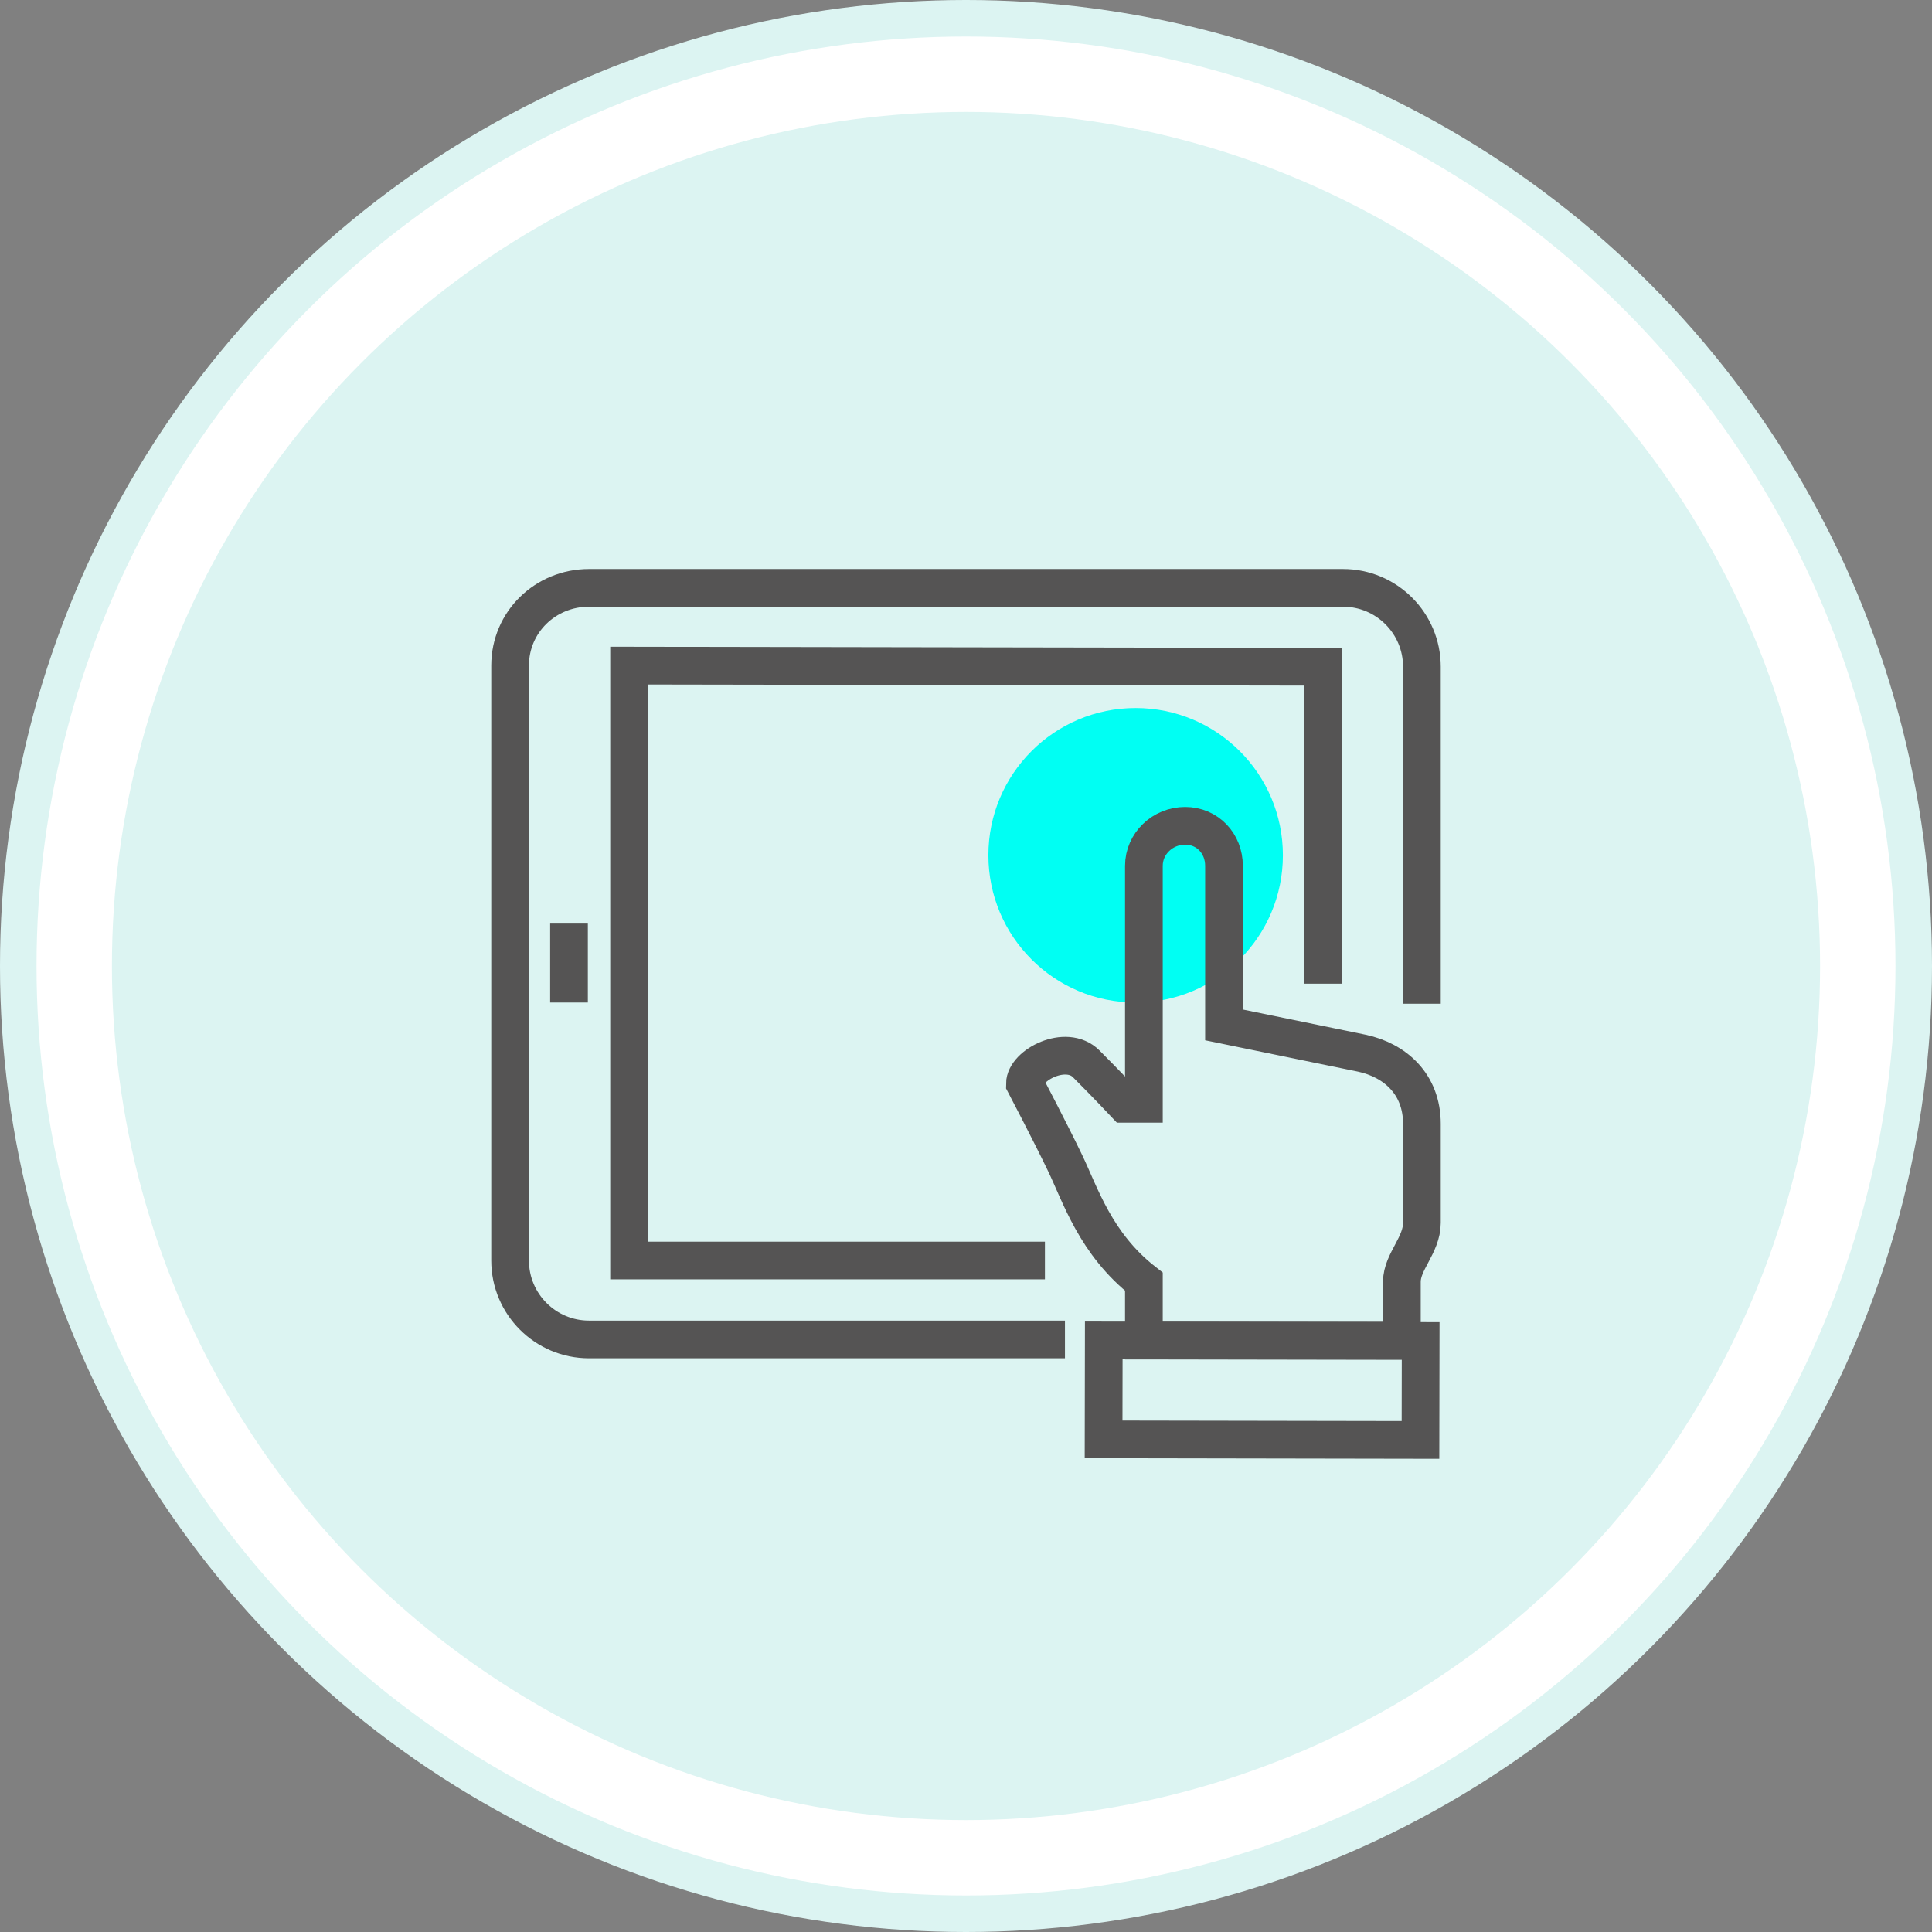
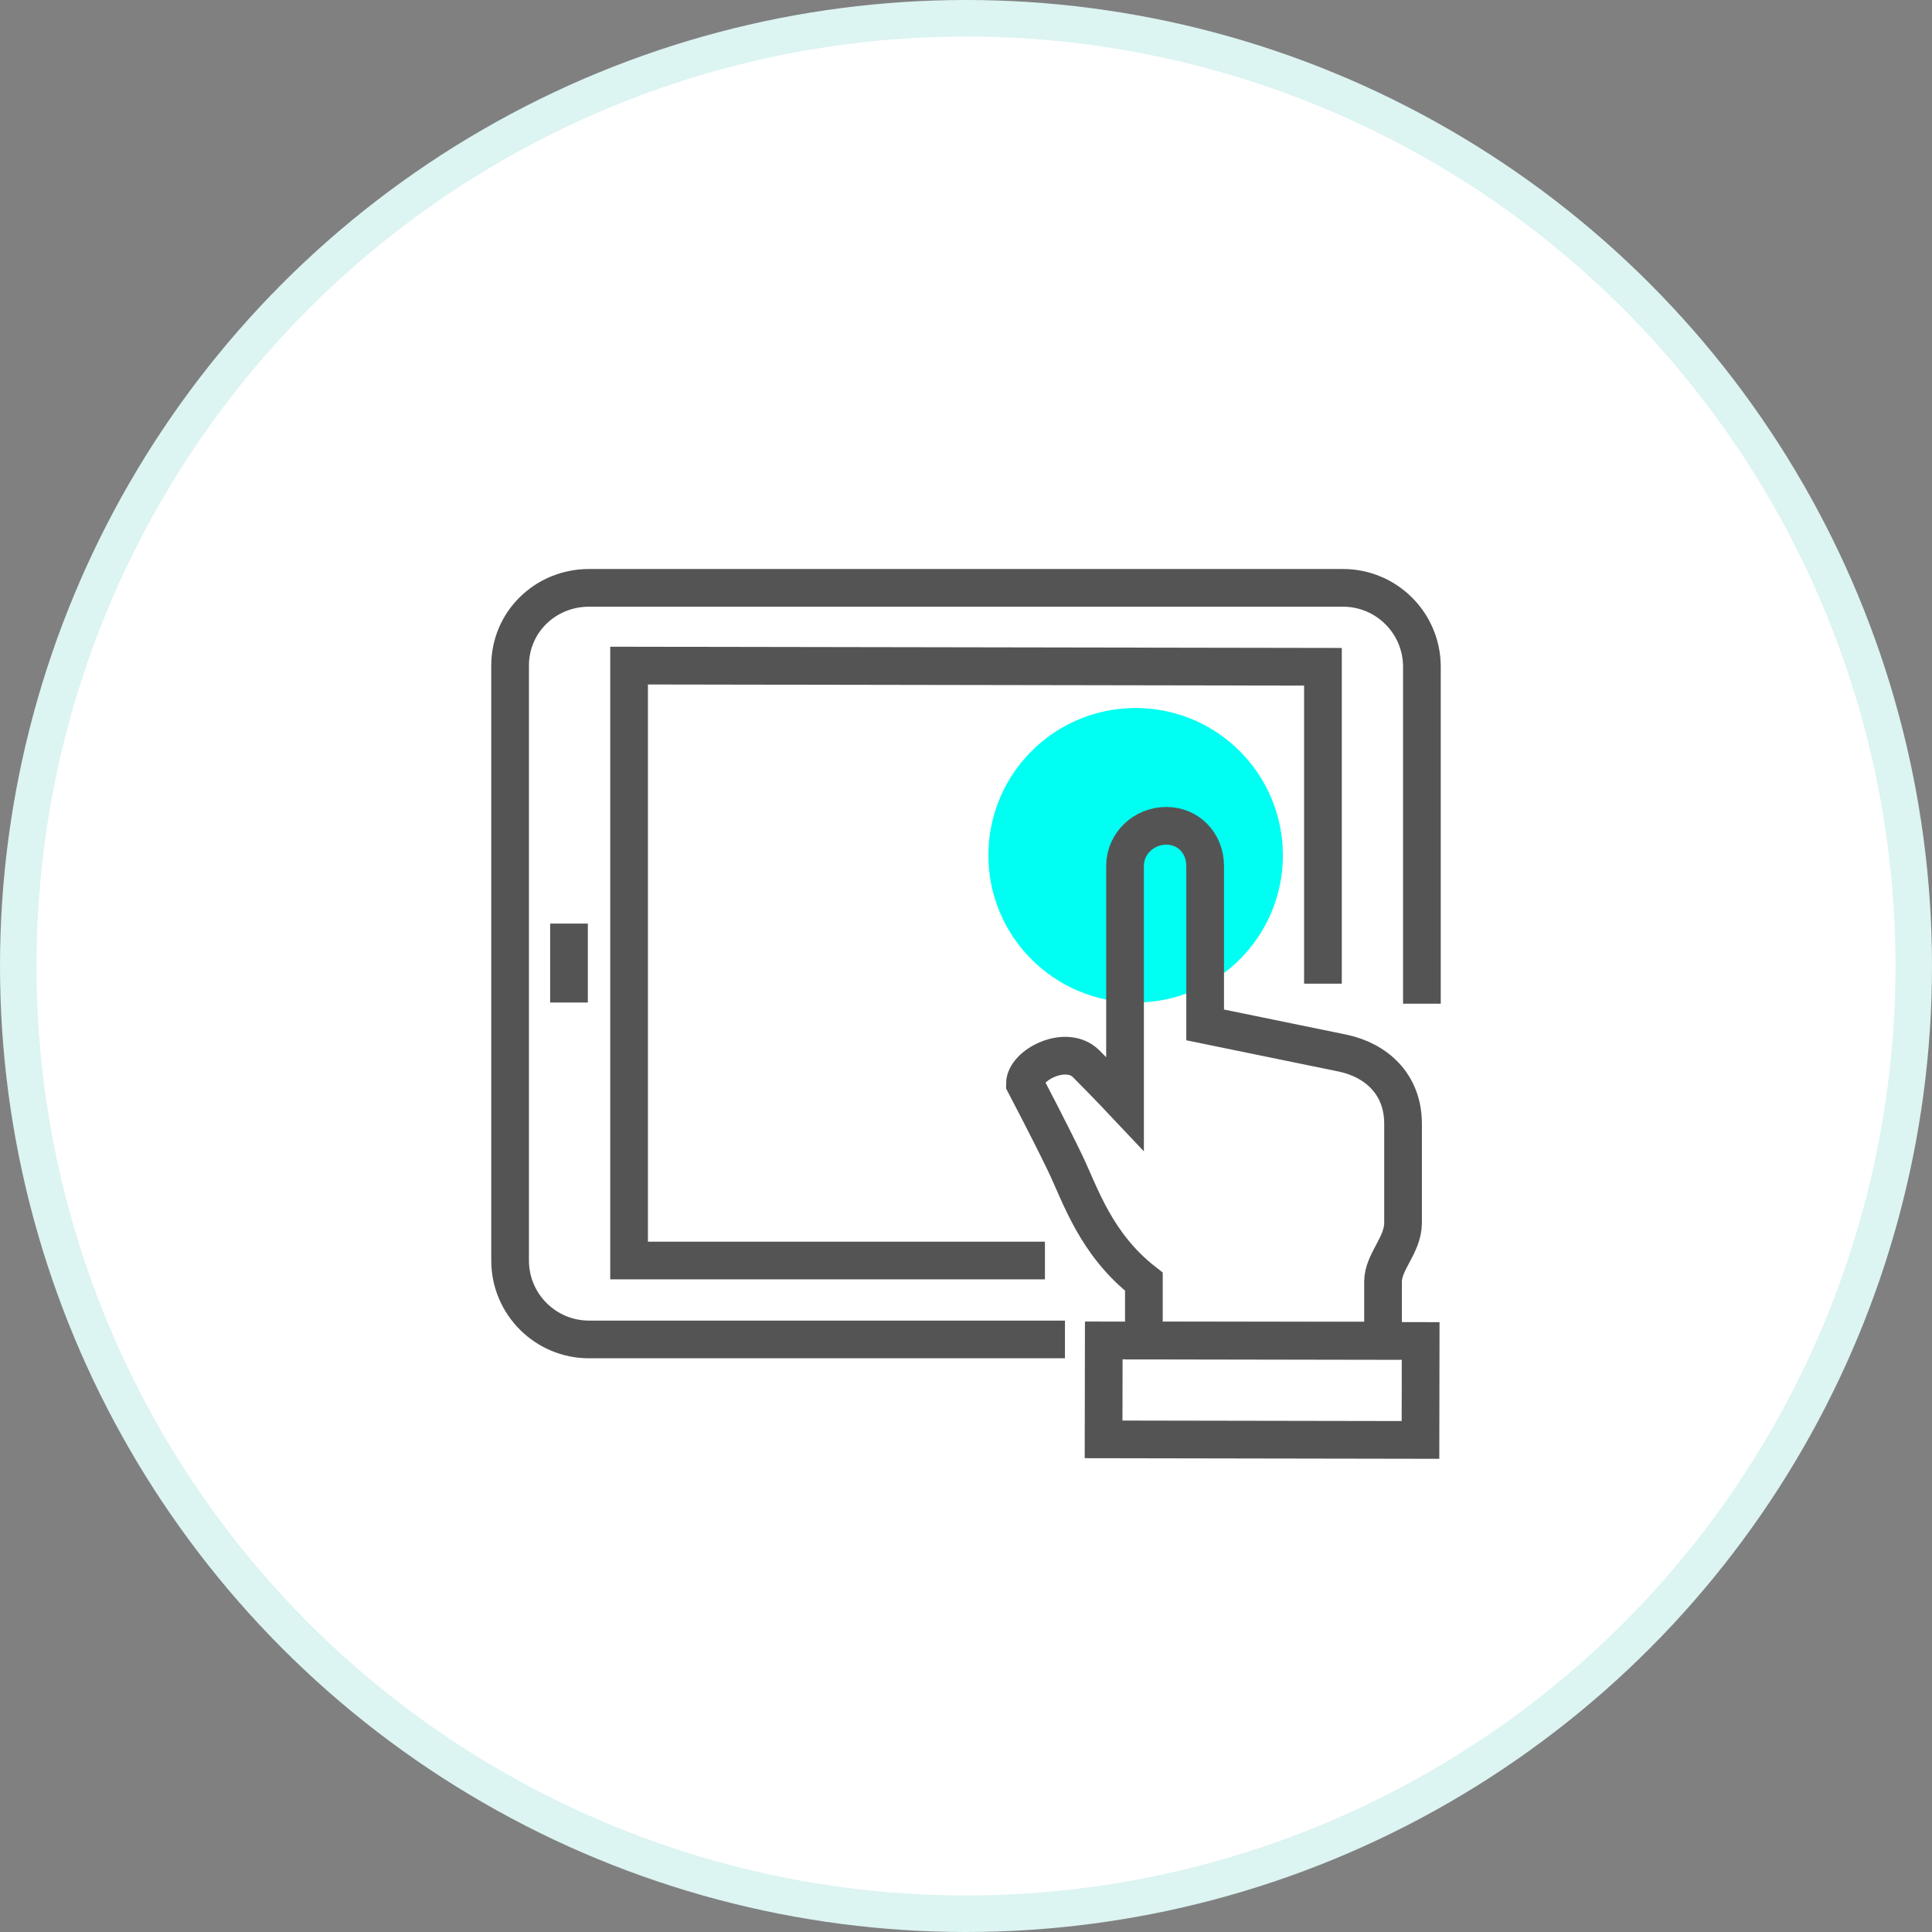
<svg xmlns="http://www.w3.org/2000/svg" id="_圖層_1" data-name=" 圖層 1" version="1.1" viewBox="0 0 164 164">
  <rect x="0" y="0" width="164" height="164" fill="#808080" stroke="none" />
  <defs>
    <style>
      .cls-1 {
        fill: #00fff3;
      }

      .cls-1, .cls-2, .cls-3 {
        stroke-width: 0px;
      }

      .cls-4 {
        stroke-miterlimit: 10;
        stroke-width: 3.2px;
      }

      .cls-4, .cls-5 {
        fill: none;
        stroke: #555454;
      }

      .cls-5 {
        stroke-miterlimit: 10;
        stroke-width: 3.2px;
      }

      .cls-2 {
        fill: #dcf4f2;
      }

      .cls-3 {
        fill: #fff;
      }
    </style>
  </defs>
  <g id="_圖層_2" data-name=" 圖層 2">
    <g>
      <circle class="cls-2" cx="82" cy="82" r="82" />
      <circle class="cls-3" cx="82" cy="82" r="78.9" />
      <circle class="cls-3" cx="82" cy="82" r="72.5" />
-       <circle class="cls-2" cx="82" cy="82" r="72.5" />
    </g>
  </g>
  <g id="_圖層_3" data-name=" 圖層 3">
    <g>
      <circle class="cls-1" cx="96.4" cy="72.6" r="12.5" />
      <g>
        <path class="cls-4" d="M120.7,85.2v-28.6c0-3.7-3-6.7-6.7-6.7H50c-3.7,0-6.7,2.9-6.7,6.6v50.5c0,3.7,3,6.7,6.7,6.7h40.4" />
        <polyline class="cls-4" points="112.3 83.5 112.3 56.6 53.4 56.5 53.4 107 88.7 107" />
        <line class="cls-4" x1="48.3" y1="78.4" x2="48.3" y2="85.1" />
-         <path class="cls-4" d="M97.1,113.8v-5c-4.1-3.2-5.4-7.4-6.7-10.1-1.3-2.7-3.4-6.7-3.4-6.7,0-1.6,3.5-3.4,5.2-1.7s3.3,3.4,3.3,3.4h1.6v-20.2c0-1.9,1.6-3.4,3.5-3.4h0c1.9,0,3.3,1.5,3.3,3.4v13.5l11.7,2.4c2.8.6,5.1,2.6,5.1,6v8.4c0,1.9-1.7,3.3-1.7,5v5h-21.9Z" />
+         <path class="cls-4" d="M97.1,113.8v-5c-4.1-3.2-5.4-7.4-6.7-10.1-1.3-2.7-3.4-6.7-3.4-6.7,0-1.6,3.5-3.4,5.2-1.7s3.3,3.4,3.3,3.4v-20.2c0-1.9,1.6-3.4,3.5-3.4h0c1.9,0,3.3,1.5,3.3,3.4v13.5l11.7,2.4c2.8.6,5.1,2.6,5.1,6v8.4c0,1.9-1.7,3.3-1.7,5v5h-21.9Z" />
        <rect class="cls-5" x="102.9" y="104.6" width="8.4" height="26.9" transform="translate(-11.1 224.9) rotate(-89.9)" />
      </g>
    </g>
  </g>
</svg>